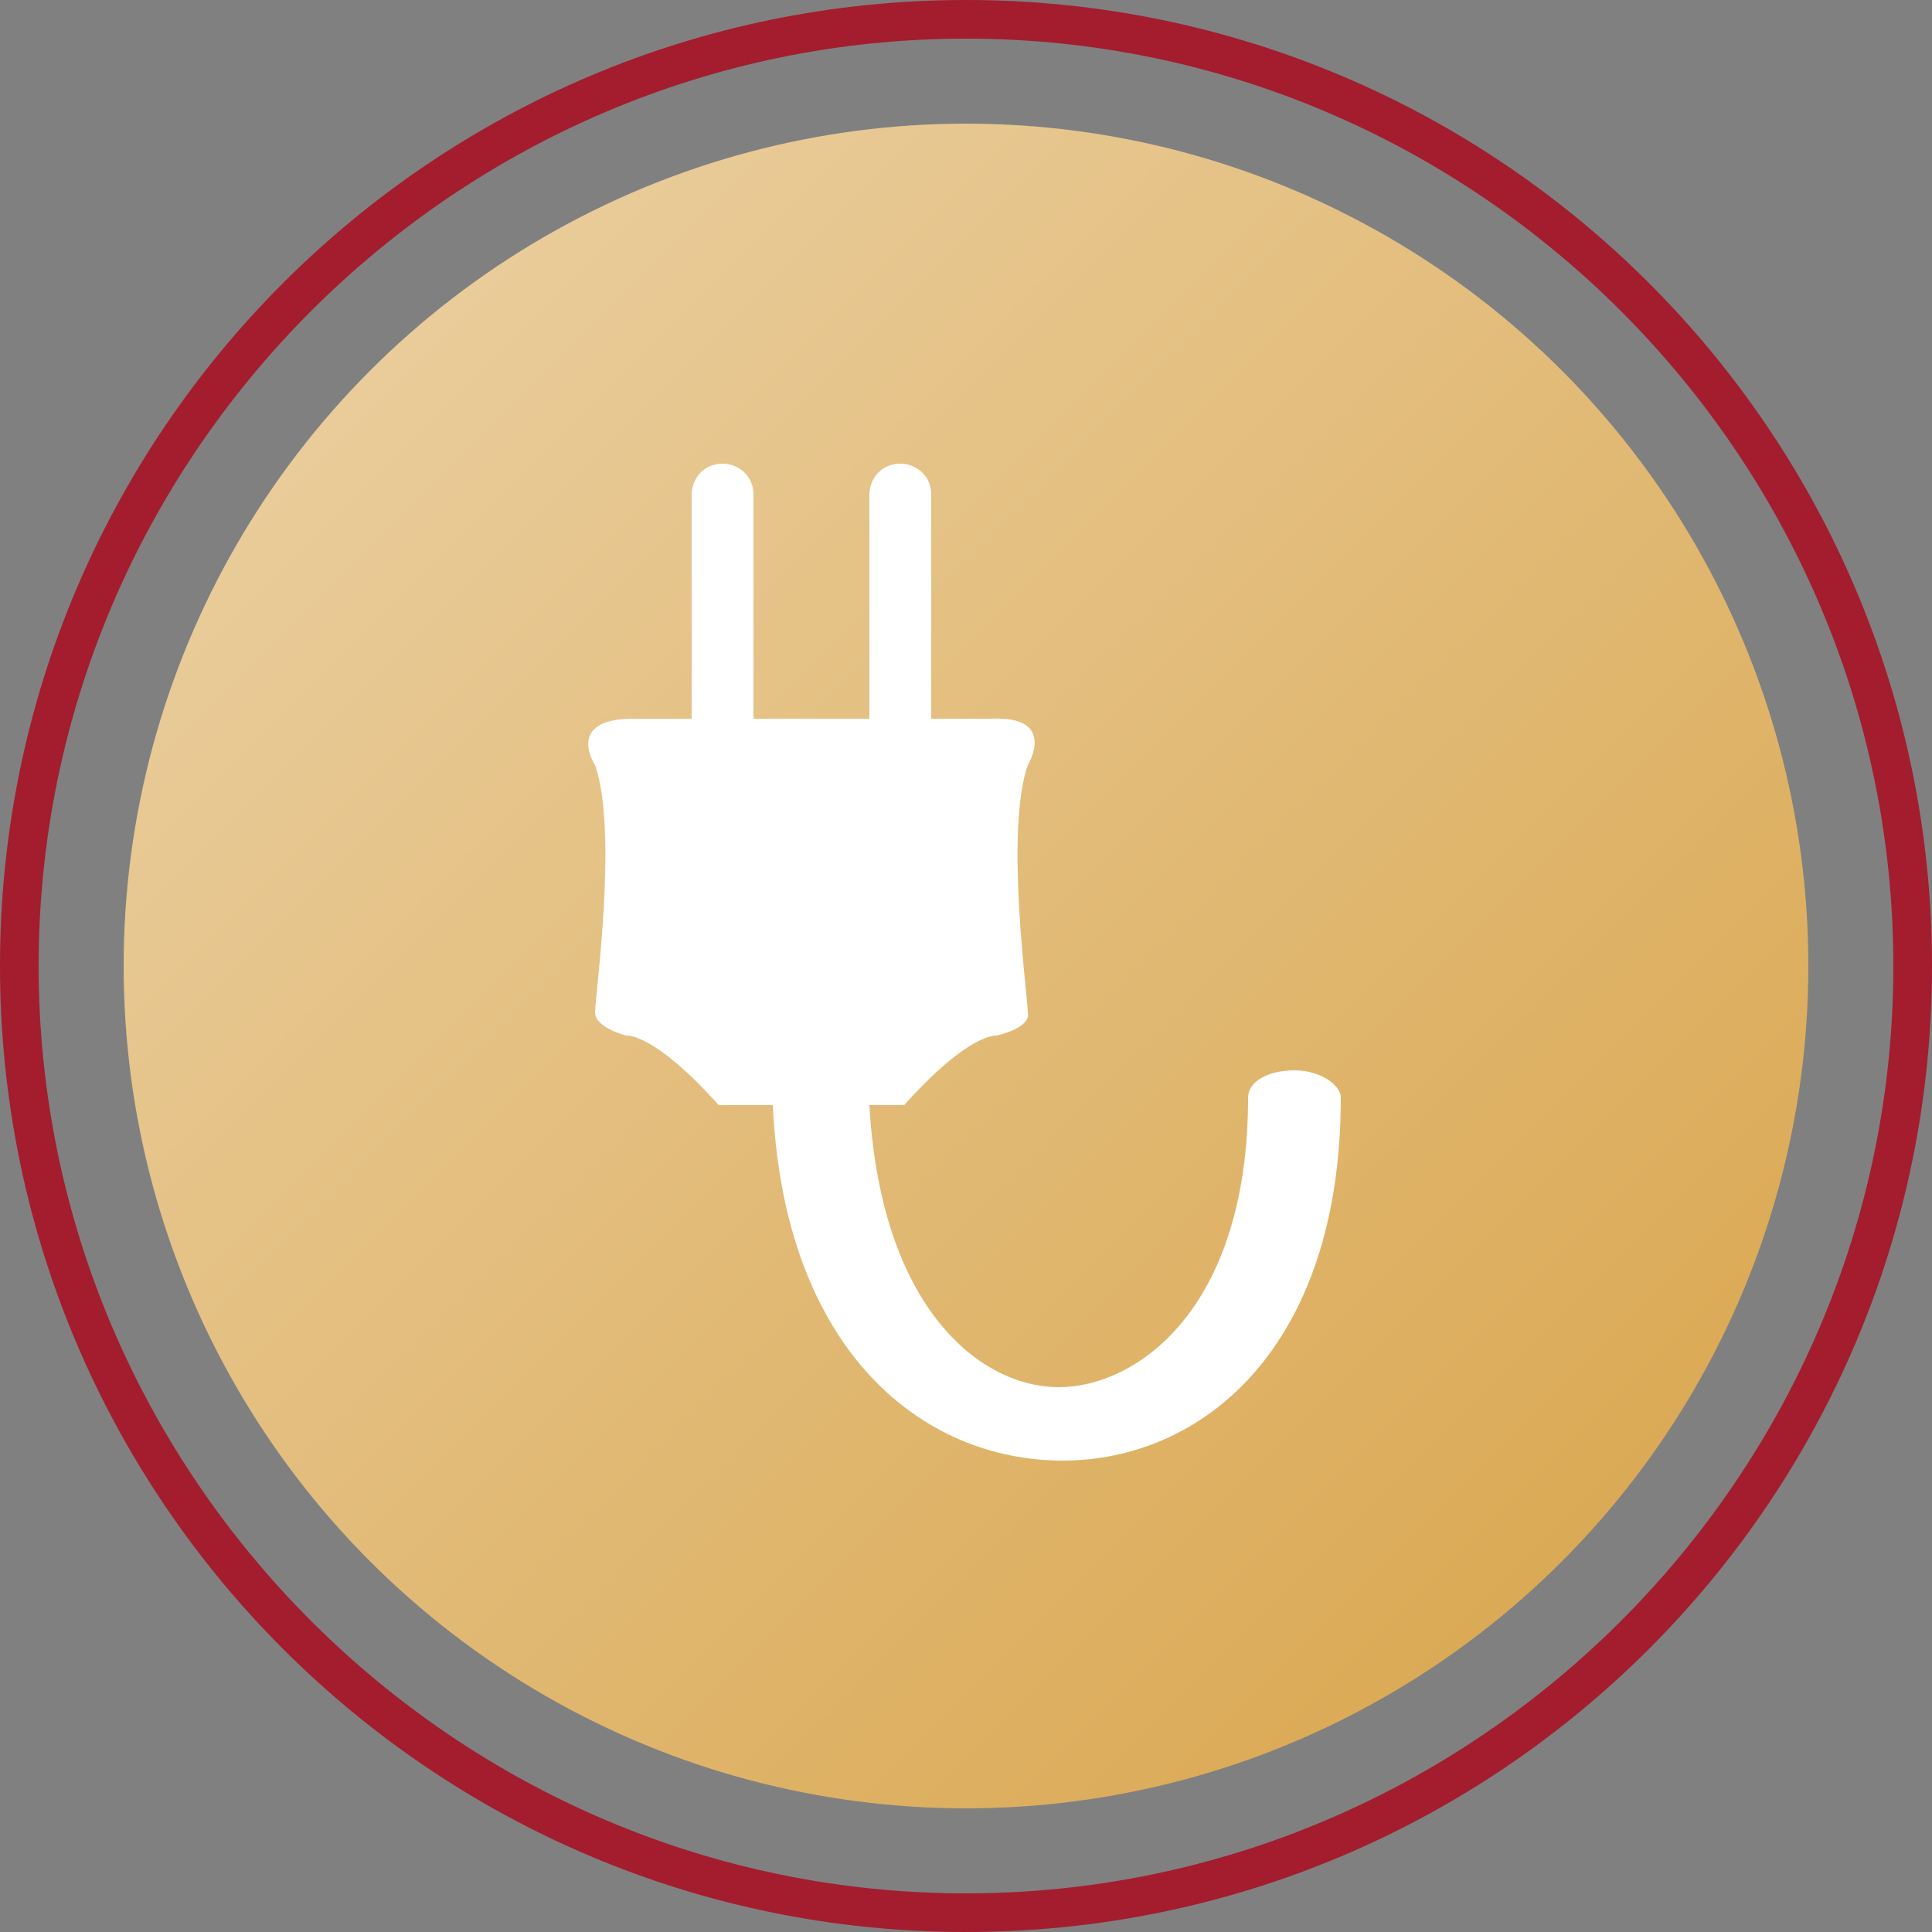
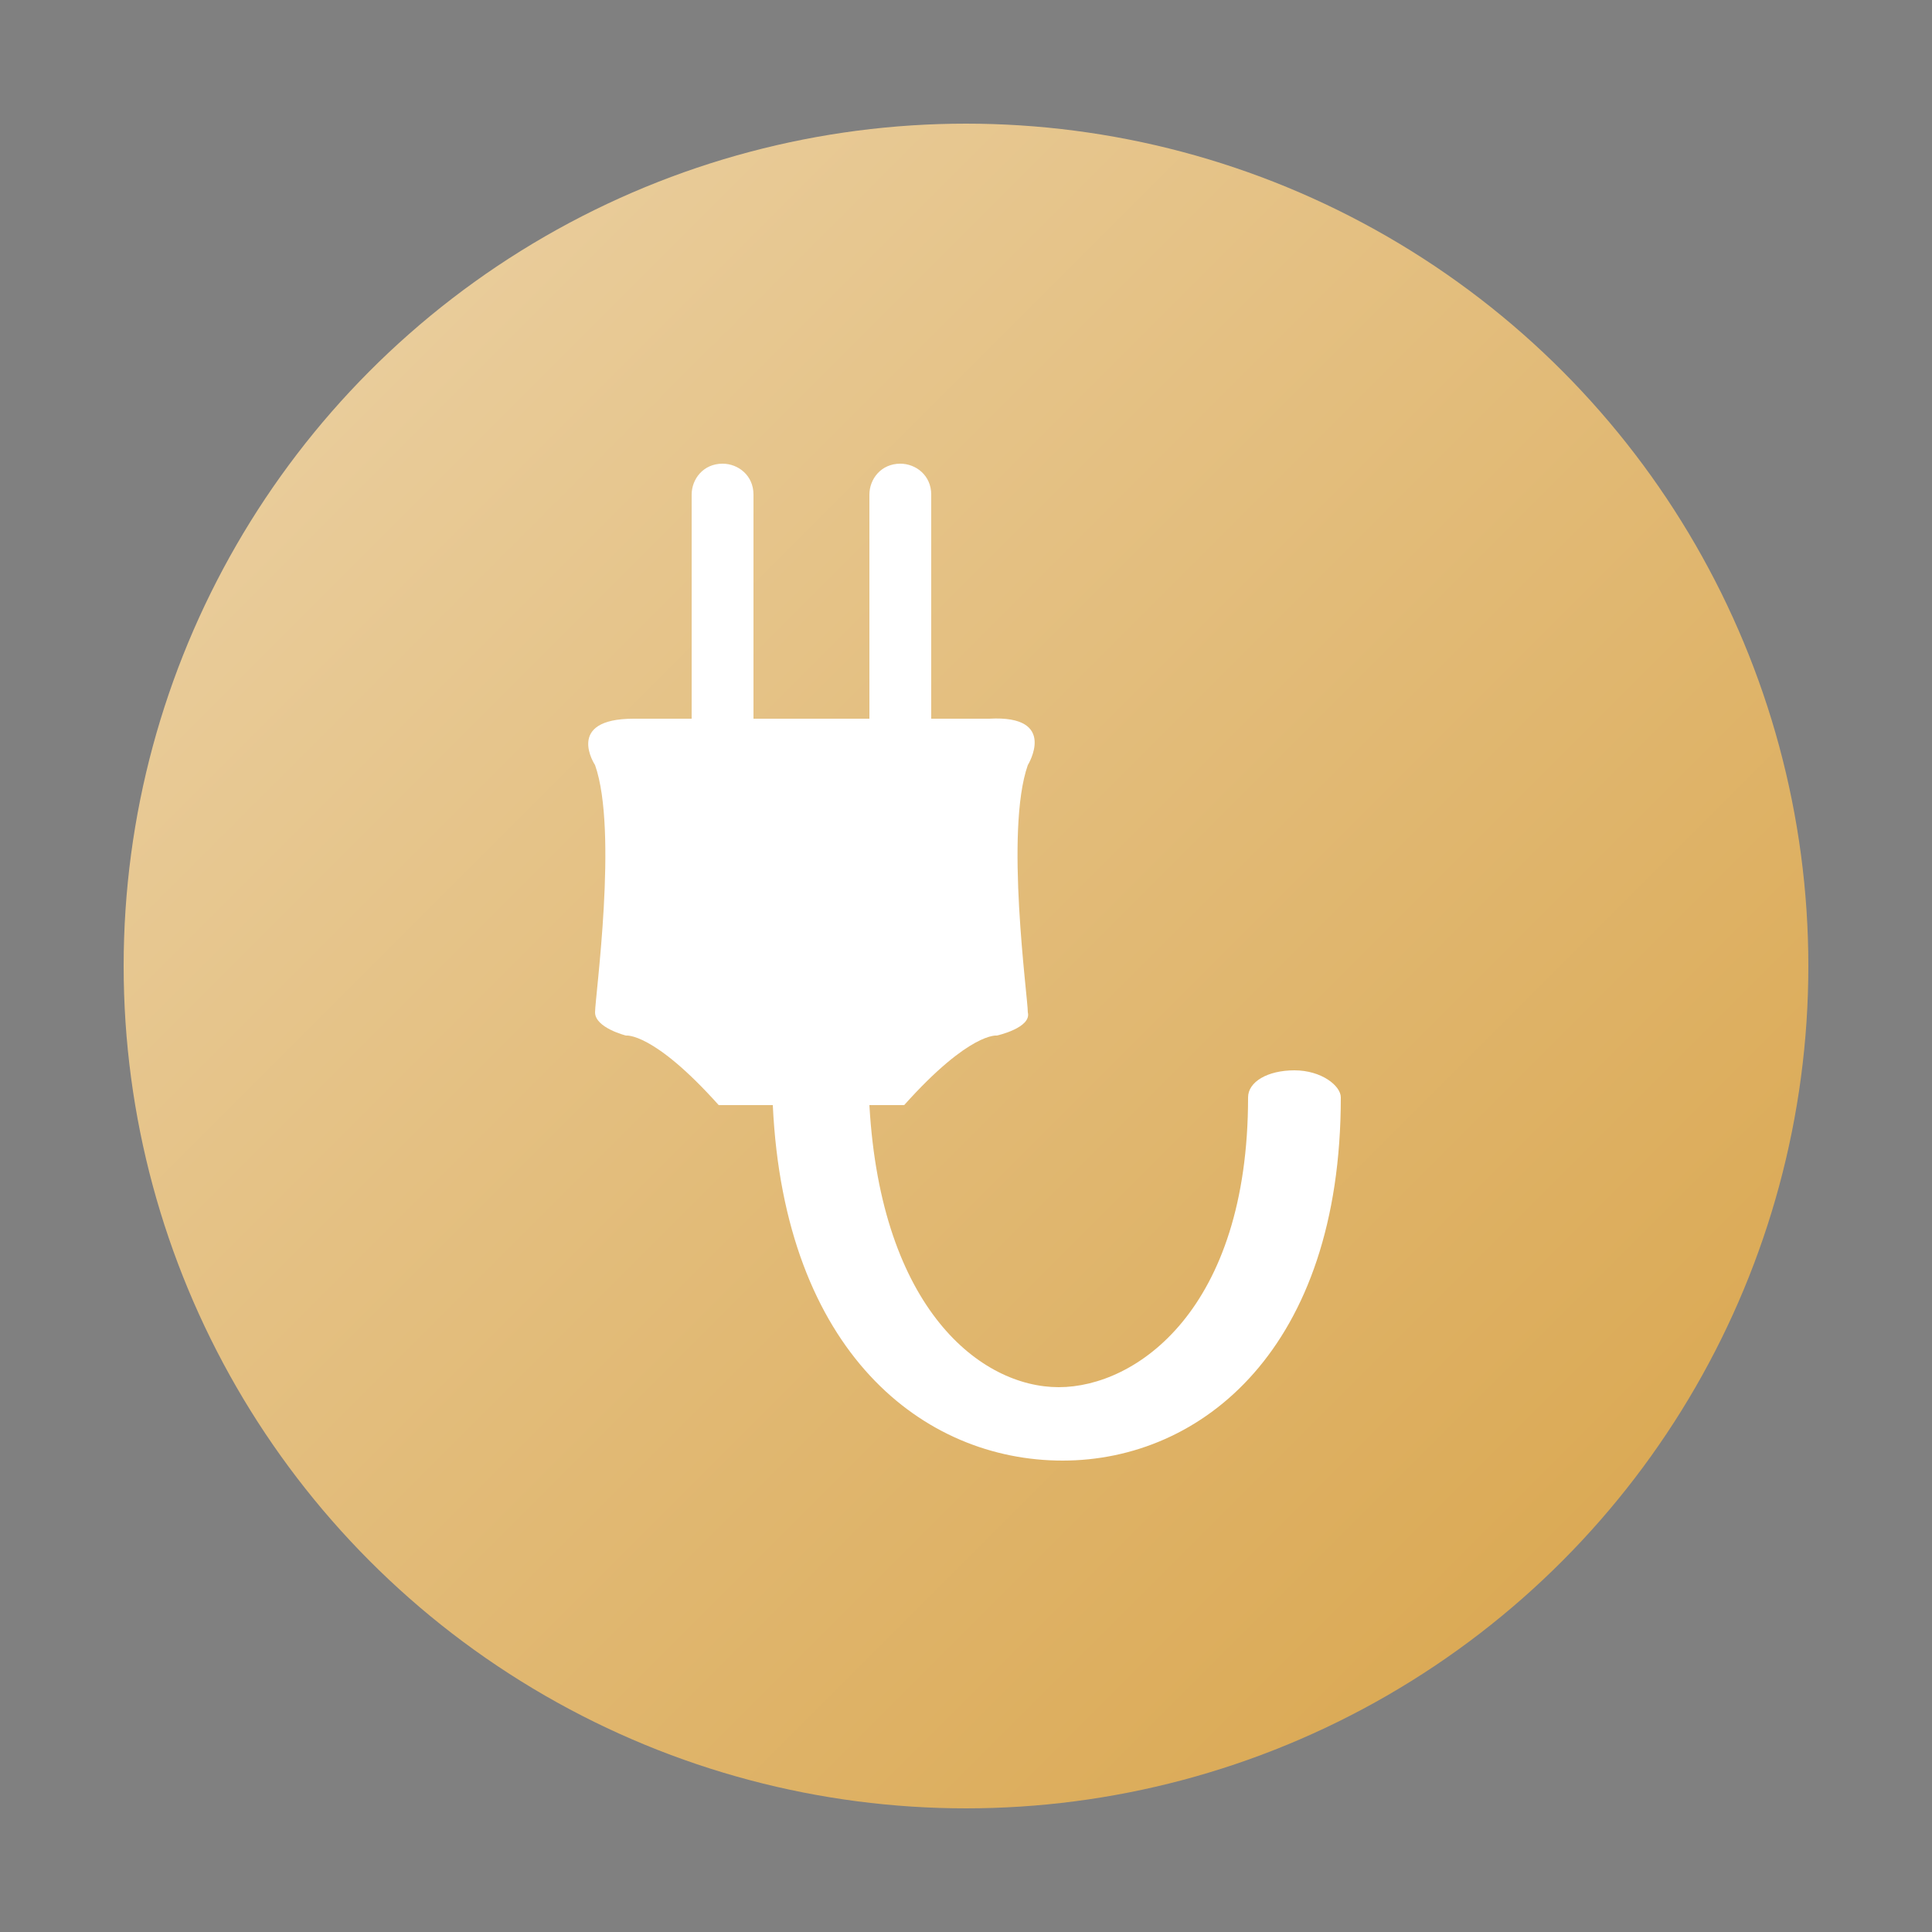
<svg xmlns="http://www.w3.org/2000/svg" version="1.1" id="Capa_1" x="0px" y="0px" width="50px" height="50px" viewBox="0 0 50 50" style="enable-background:new 0 0 50 50;" xml:space="preserve">
  <rect x="0" y="0" width="50" height="50" fill="#808080" stroke="none" />
  <style type="text/css">
	.st0{fill:url(#SVGID_1_);}
	.st1{fill:#A31D2E;}
	.st2{fill:#FFFFFF;}
</style>
  <linearGradient id="SVGID_1_" gradientUnits="userSpaceOnUse" x1="9.457" y1="801.472" x2="40.223" y2="832.238" gradientTransform="matrix(1 0 0 1 0.16 -791.855)">
    <stop offset="0" style="stop-color:#E9CC9A" />
    <stop offset="1" style="stop-color:#DBAA56" />
  </linearGradient>
  <circle class="st0" cx="25" cy="25" r="21.8" />
-   <path class="st1" d="M25,50C11.2,50,0,38.8,0,25S11.2,0,25,0s25,11.2,25,25C50,38.8,38.8,50,25,50z M25,1C11.8,1,1,11.8,1,25  s10.8,24,24,24s24-10.8,24-24S38.2,1,25,1z" />
  <path class="st2" d="M33.5,27.7c-0.7,0-1.2,0.3-1.2,0.7c0,5.5-2.9,7.5-4.9,7.5c-2,0-4.6-2-4.9-7.3h0.9c1.7-1.9,2.4-1.8,2.4-1.8  s0.9-0.2,0.8-0.6c0-0.4-0.6-4.7,0-6.4c0,0,0.8-1.3-1-1.2c-0.4,0-1,0-1.5,0v-5.8c0-0.5-0.4-0.8-0.8-0.8c-0.5,0-0.8,0.4-0.8,0.8v5.8  c-0.8,0-1.5,0-1.5,0s-0.6,0-1.5,0v-5.8c0-0.5-0.4-0.8-0.8-0.8c-0.5,0-0.8,0.4-0.8,0.8v5.8c-0.5,0-1,0-1.5,0c-1.8,0-1,1.2-1,1.2  c0.6,1.7,0,6,0,6.4c0,0.4,0.8,0.6,0.8,0.6s0.7-0.1,2.4,1.8H20c0.3,6.4,3.9,9.2,7.5,9.2c3.6,0,7.2-2.9,7.2-9.4  C34.7,28.1,34.2,27.7,33.5,27.7z" />
</svg>